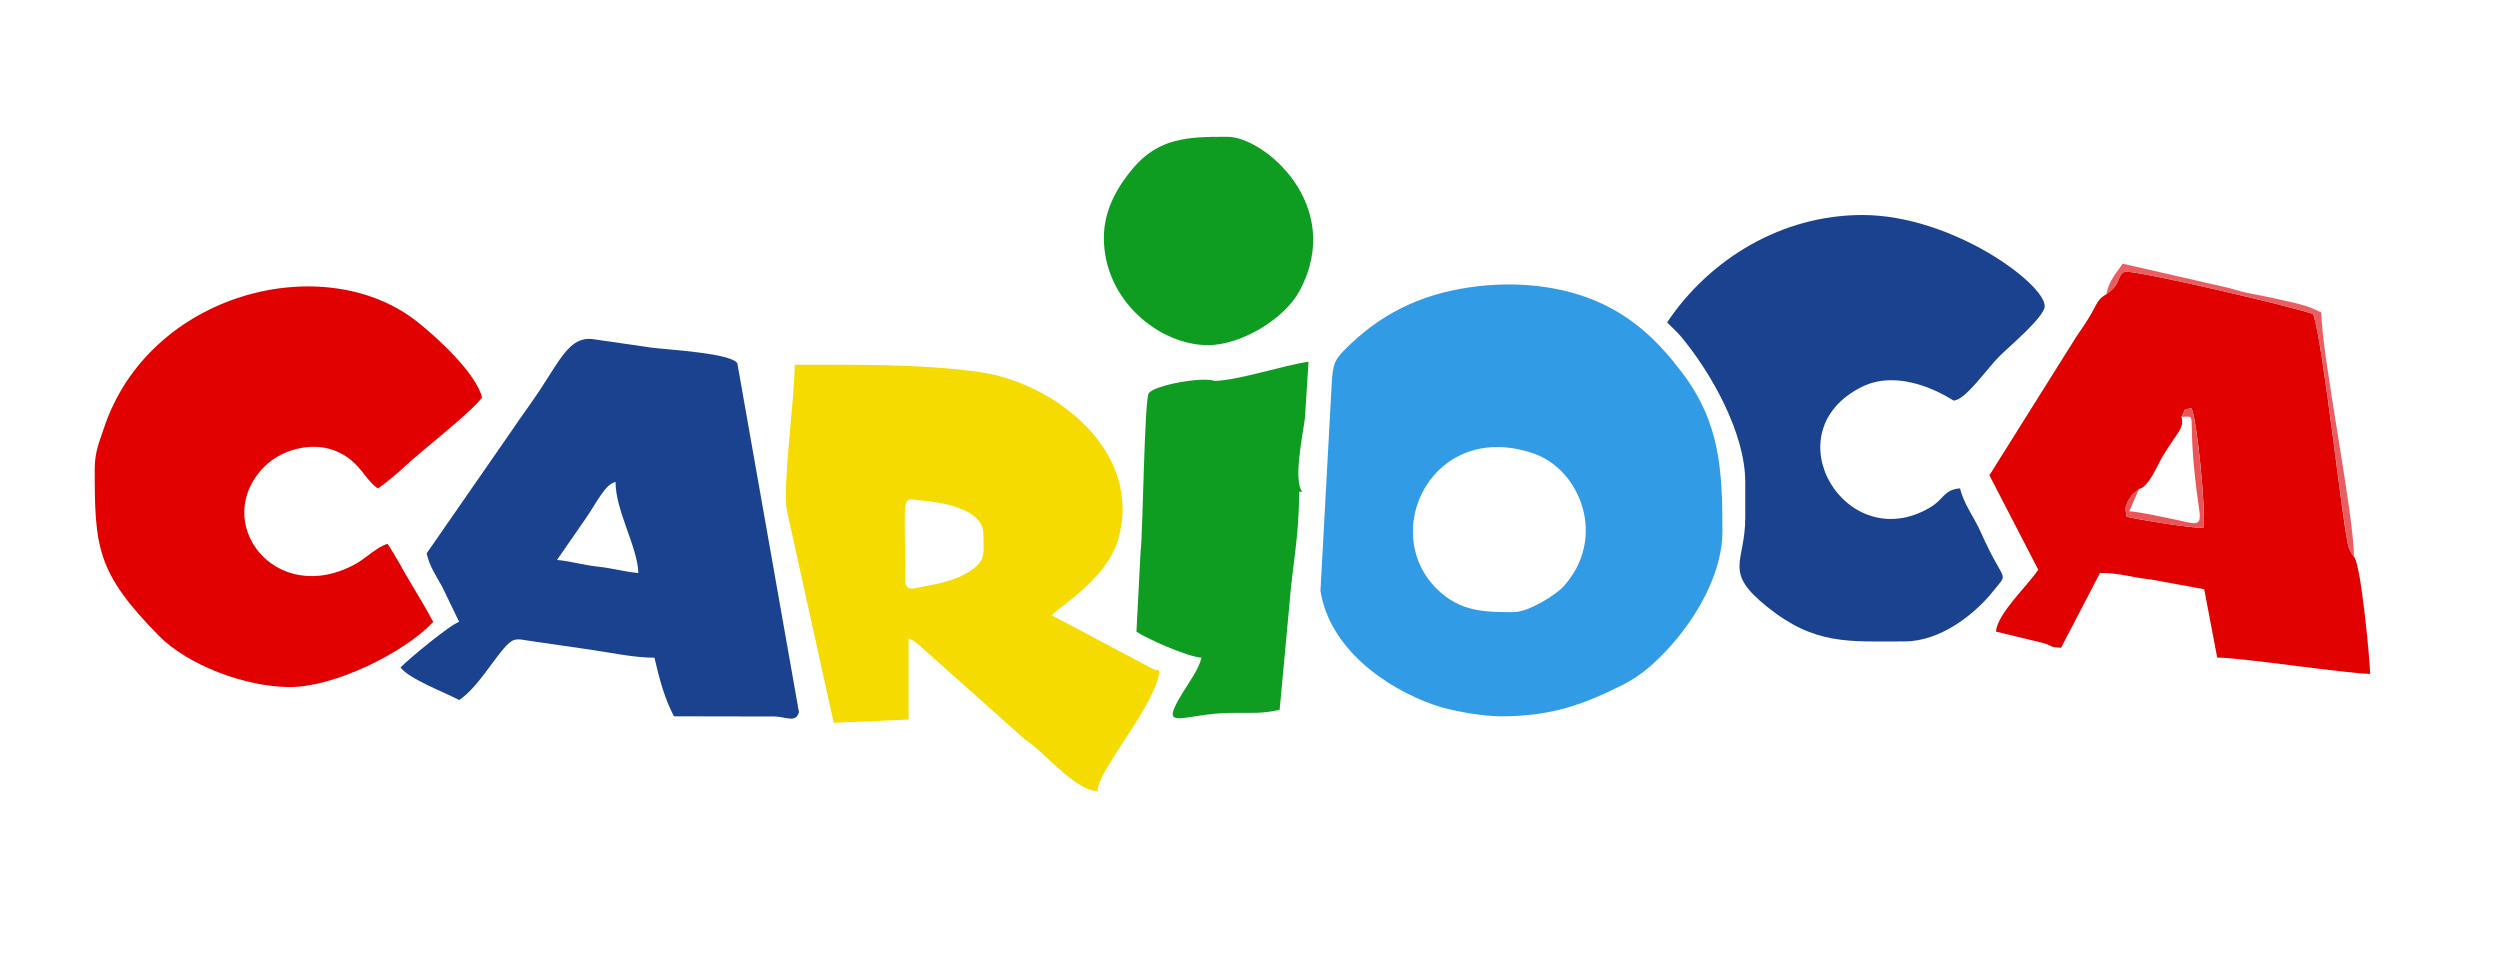
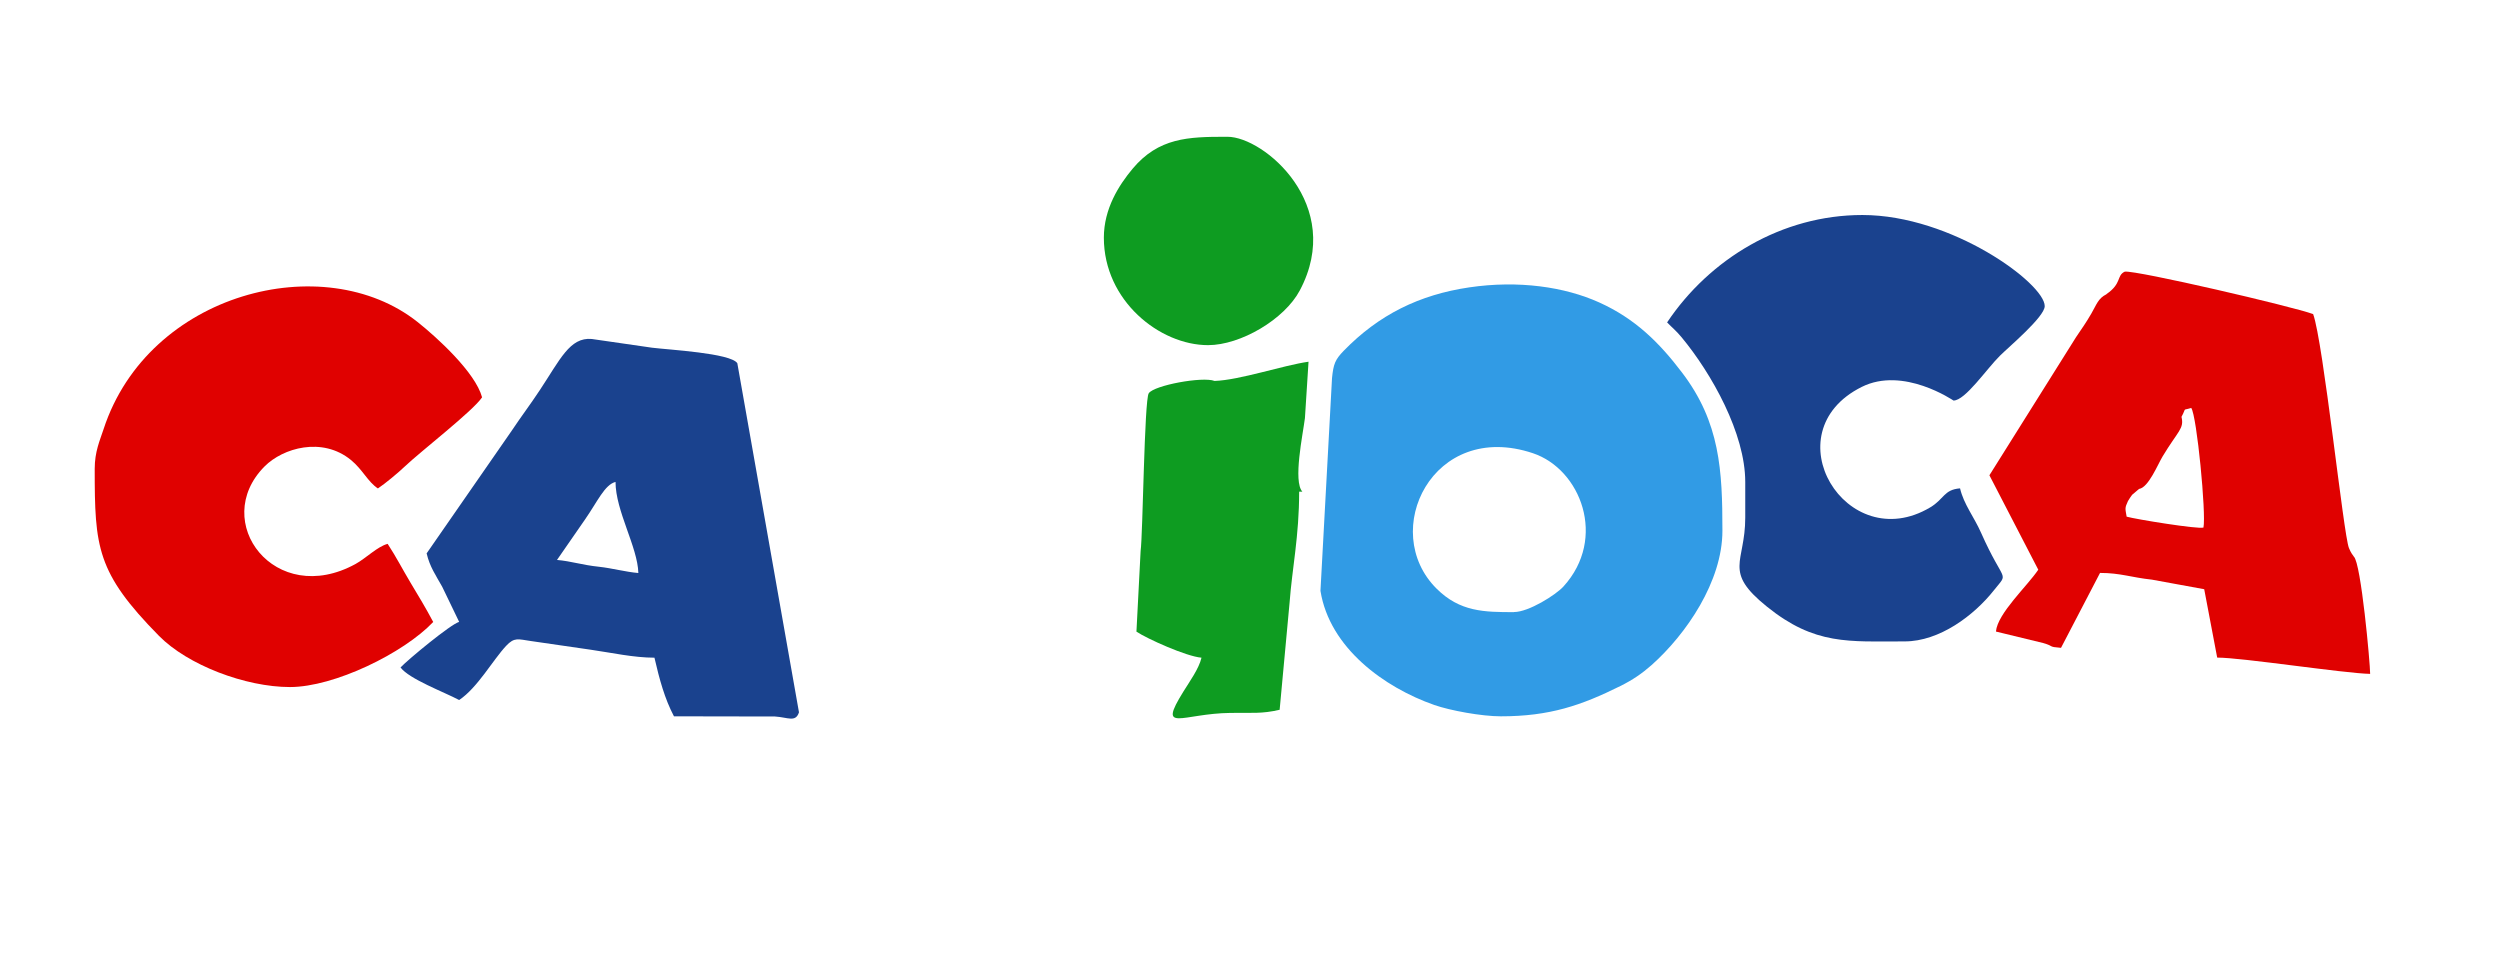
<svg xmlns="http://www.w3.org/2000/svg" xml:space="preserve" width="55.822mm" height="21.709mm" version="1.1" style="shape-rendering:geometricPrecision; text-rendering:geometricPrecision; image-rendering:optimizeQuality; fill-rule:evenodd; clip-rule:evenodd" viewBox="0 0 263.96 102.65">
  <defs>
    <style type="text/css">
   
    .fil0 {fill:none}
    .fil5 {fill:#0E9C21}
    .fil4 {fill:#1A428E}
    .fil1 {fill:#319BE5}
    .fil3 {fill:#E00100}
    .fil7 {fill:#EA5658}
    .fil6 {fill:#EA5E61}
    .fil2 {fill:#F5DB00}
   
  </style>
  </defs>
  <g id="Capa_x0020_1">
-     <rect class="fil0" x="0" y="0" width="263.96" height="102.65" />
-   </g>
+     </g>
  <g id="Capa_x0020_1_1">
    <path class="fil1" d="M159.86 64.63c-3.14,0 -5.71,-0.02 -8.18,-2.48 -6.1,-6.06 -0.41,-17.84 10.17,-14.3 5.05,1.69 7.87,8.98 3.22,14.08 -0.8,0.88 -3.67,2.69 -5.21,2.69zm-1.38 11c5.14,0 8.48,-1.15 12.61,-3.2 1.3,-0.65 2.27,-1.31 3.29,-2.21 3.66,-3.26 7.48,-8.83 7.48,-14.18 0,-6.38 -0.25,-11.43 -4.26,-16.7 -2.41,-3.18 -4.96,-5.7 -8.75,-7.41 -3.63,-1.64 -8.5,-2.36 -13.72,-1.59 -5.28,0.78 -9.55,2.89 -13.25,6.69 -0.91,0.94 -1.09,1.39 -1.24,2.89l-1.22 22.46c0.96,6.03 6.75,10.21 12.01,12.05 1.68,0.59 5,1.2 7.05,1.2z" />
-     <path class="fil2" d="M95.58 61.19c0,-9.42 -0.55,-8.55 1.74,-8.35 1.94,0.17 6.51,0.83 6.51,3.53 0,2.09 0.31,2.72 -1.3,3.85 -1.4,0.98 -3.25,1.39 -4.91,1.68 -1.19,0.21 -2.04,0.66 -2.04,-0.72zm-7.56 15.12l7.91 -0.34 0 -8.59c0.78,0.41 0.57,0.29 1.23,0.83l10.72 9.56c0.57,0.51 0.64,0.48 1.16,0.9 1.79,1.45 4.72,4.81 6.83,4.86 0.09,-1.12 0.95,-2.33 1.52,-3.29 1.31,-2.21 4.96,-7.12 5.01,-9.43 -0.91,-0.21 -0.69,-0.2 -1.46,-0.6l-9.88 -5.24c0.61,-0.83 5.67,-3.72 6.94,-7.84 2.9,-9.46 -6.74,-16.76 -14.58,-17.85 -6.32,-0.88 -13.15,-0.77 -19.51,-0.77 0,3.38 -1.27,12.73 -0.85,15.28l4.97 22.53z" />
    <path class="fil3" d="M225.86 51.62c0.99,-0.16 1.96,-2.57 2.47,-3.42 1.65,-2.74 2.3,-2.93 2,-4.19 0.58,-1.06 0.02,-0.62 1.03,-0.94 0.59,0.82 1.59,11.2 1.29,12.63 -0.6,0.19 -7.15,-0.88 -8.11,-1.15 -0.15,-0.88 -0.21,-0.89 0.14,-1.65 0.04,-0.09 0.41,-0.63 0.44,-0.66l0.73 -0.62zm-3.44 -20.56c-0.9,0.45 -1.04,1.07 -1.61,2.05 -0.59,1.02 -0.97,1.53 -1.62,2.5l-9.14 14.57 5.16 9.97c-1.15,1.72 -4.31,4.62 -4.47,6.53l4.98 1.21c1.28,0.37 0.44,0.39 1.89,0.51l4.12 -7.91c2.17,0 3.31,0.48 5.48,0.71l5.52 1.01 1.37 7.22c2.64,0 13.37,1.66 16.15,1.72 0,-1.1 -0.96,-11.7 -1.72,-12.38 -0.16,-0.24 -0.29,-0.35 -0.52,-0.91 -0.57,-1.36 -2.71,-21.79 -3.78,-24.7 -2.17,-0.8 -18.65,-4.64 -19.89,-4.48 -0.89,0.42 -0.28,1.24 -1.93,2.37z" />
    <path class="fil3" d="M10 49.51c0,8.27 0.2,10.94 6.78,17.62 3.04,3.09 9.14,5.41 13.84,5.41 4.66,0 11.99,-3.57 15.12,-6.87 -0.79,-1.49 -1.56,-2.76 -2.39,-4.14 -0.82,-1.37 -1.57,-2.82 -2.42,-4.11 -1.09,0.29 -2.26,1.5 -3.38,2.12 -8.51,4.68 -15.42,-4.47 -9.61,-10.3 1.93,-1.94 6.08,-3.16 9.12,-0.67 1.23,1.01 1.77,2.29 2.84,3 0.74,-0.49 2.13,-1.64 2.84,-2.32 1.66,-1.58 7.2,-5.86 8.16,-7.3 -0.7,-2.62 -4.74,-6.31 -6.82,-7.96 -9.86,-7.82 -28.42,-3.11 -33.14,11.31 -0.4,1.22 -0.94,2.38 -0.94,4.21z" />
    <path class="fil4" d="M64.99 50.88c0,3.06 2.34,6.88 2.41,9.62 -1.33,-0.11 -2.77,-0.51 -4.15,-0.66 -1.82,-0.19 -2.93,-0.59 -4.44,-0.72l2.95 -4.26c1.33,-1.91 2.08,-3.68 3.23,-3.98zm-19.94 7.56c0.32,1.39 0.98,2.33 1.64,3.51l1.79 3.71c-0.89,0.24 -5.37,3.95 -6.19,4.81 0.9,1.22 4.61,2.6 6.19,3.44 1.95,-1.31 3.54,-4.2 4.96,-5.72 0.88,-0.94 1.27,-0.7 2.6,-0.51 2.18,0.31 3.98,0.58 6.34,0.92 2.22,0.32 4.54,0.84 6.72,0.84 0.53,2.3 1.08,4.33 2.06,6.19l10.67 0.02c1.38,0.09 2.17,0.65 2.53,-0.44l-6.51 -36.86c-0.7,-1.07 -7.27,-1.42 -9.01,-1.64l-6.36 -0.92c-2.32,-0.21 -3.35,2.19 -5.49,5.41 -1.03,1.56 -1.91,2.7 -2.95,4.26l-9.01 12.99z" />
    <path class="fil4" d="M176.02 34.04c0.54,0.56 0.95,0.87 1.53,1.57 3.19,3.85 6.72,10.17 6.72,15.27l0 3.78c0,4.79 -2.38,5.63 2.29,9.39 5.07,4.09 8.65,3.67 14.55,3.67 3.67,0 7.31,-2.74 9.4,-5.38 1.65,-2.08 1.12,-0.54 -1.35,-6.11 -0.73,-1.65 -1.82,-2.99 -2.21,-4.67 -1.72,0.14 -1.66,1.12 -3.15,2.01 -8.85,5.27 -16.86,-7.91 -7.23,-12.72 4.4,-2.2 9.67,1.44 9.69,1.44 1.24,0 3.49,-3.34 4.9,-4.73 0.91,-0.91 4.73,-4.11 4.73,-5.24 0,-2.38 -9.8,-9.62 -19.25,-9.62 -8.5,0 -16.13,4.63 -20.62,11.34z" />
    <path class="fil5" d="M128.24 40.22c-1.26,-0.49 -6.39,0.46 -6.95,1.3 -0.47,0.69 -0.62,14.95 -0.86,16.67l-0.44 8.5c1.12,0.75 5.27,2.62 6.87,2.75 -0.27,1.16 -1.26,2.52 -1.92,3.59 -2.75,4.44 -0.18,2.3 5,2.24 2.29,-0.03 3.27,0.11 5.17,-0.33l1.05 -11.32c0.27,-3.64 1.01,-6.98 1.01,-11.71l0.34 -0c-1,-1.08 0.05,-6.03 0.27,-7.77l0.38 -5.95c-2.69,0.38 -7.25,1.94 -9.92,2.03z" />
    <path class="fil5" d="M116.55 25.1c0,6.65 5.9,11.34 11,11.34 3.44,0 8.07,-2.72 9.69,-5.78 4.78,-9 -3.79,-16.22 -7.63,-16.22l-0.19 0c-3.94,0 -7.09,0.09 -9.84,3.38 -1.45,1.74 -3.03,4.21 -3.03,7.28z" />
-     <path class="fil6" d="M222.42 31.06c1.65,-1.14 1.04,-1.96 1.93,-2.37 1.24,-0.16 17.73,3.68 19.89,4.48 1.07,2.91 3.22,23.34 3.78,24.7 0.23,0.56 0.36,0.67 0.52,0.91 0,-4.51 -3.44,-21.49 -3.44,-25.78 -1.63,-0.86 -2.89,-1.02 -5.02,-1.51 -0.93,-0.22 -1.8,-0.36 -2.58,-0.52 -1.24,-0.25 -1.63,-0.47 -2.74,-0.7l-10.64 -2.43c-0.7,1.04 -1.43,1.75 -1.72,3.21z" />
-     <path class="fil7" d="M230.33 44.01c1.96,0 0.3,-0.98 1.88,9.86 0.28,1.92 -0.51,1.39 -2.72,0.95 -1.52,-0.3 -3.25,-0.72 -4.67,-0.84l1.03 -2.36 -0.73 0.62c-0.03,0.04 -0.4,0.57 -0.44,0.66 -0.35,0.75 -0.3,0.77 -0.14,1.65 0.95,0.27 7.51,1.34 8.11,1.15 0.29,-1.43 -0.7,-11.8 -1.29,-12.63 -1.01,0.32 -0.44,-0.12 -1.03,0.94z" />
  </g>
</svg>